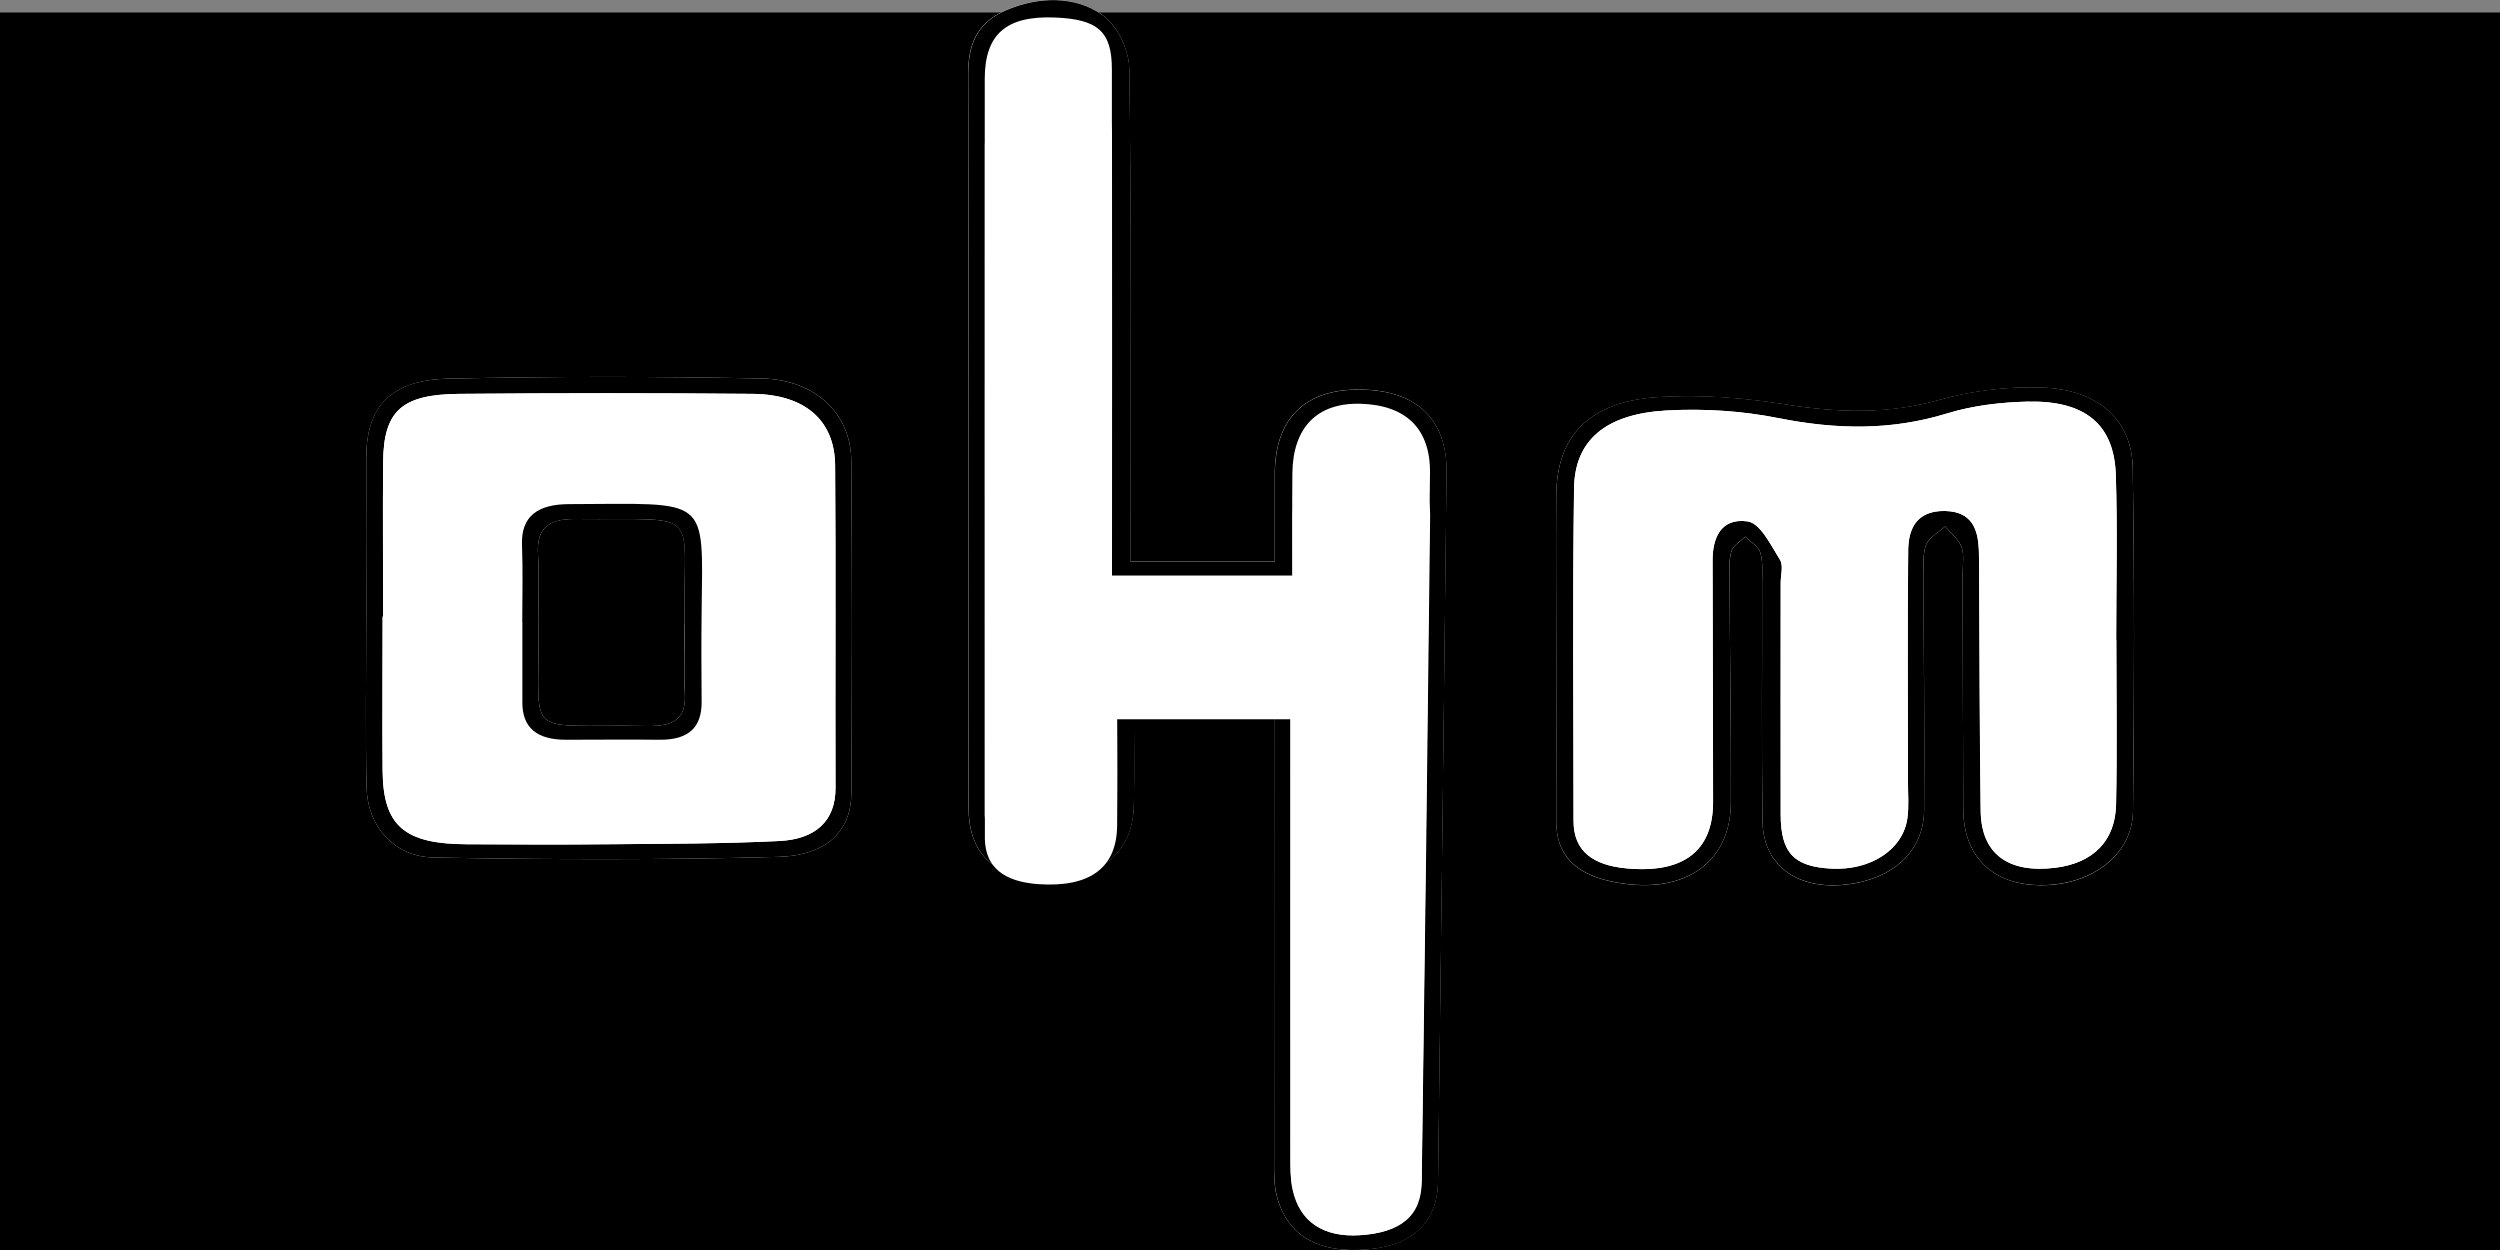
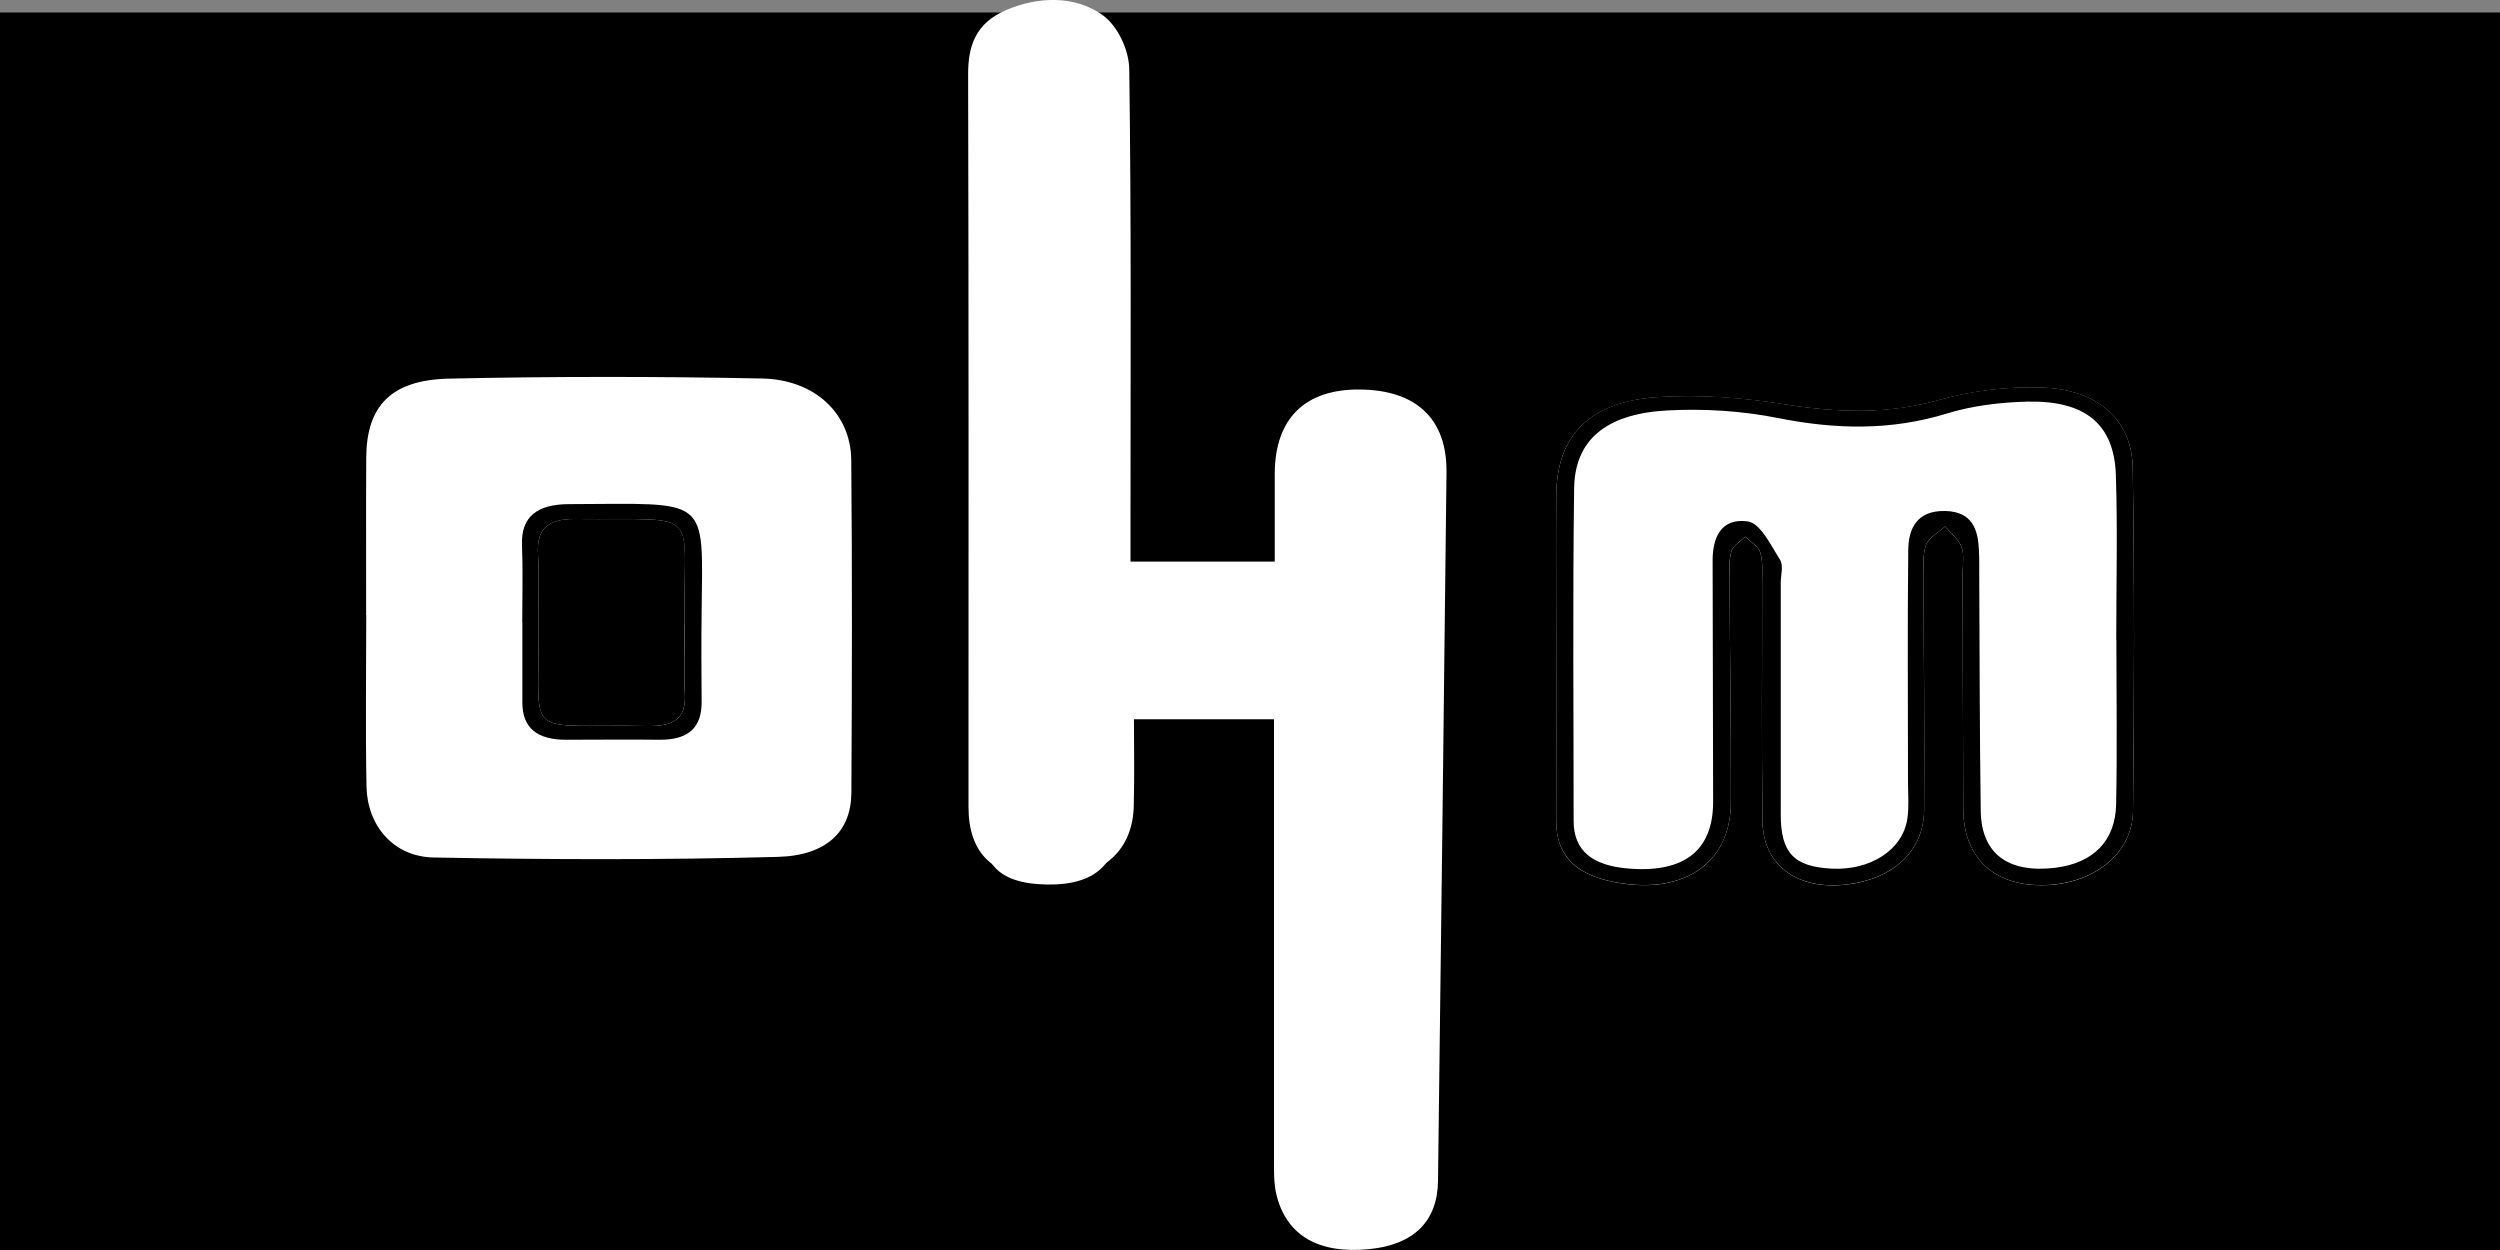
<svg xmlns="http://www.w3.org/2000/svg" viewBox="0 0 200 100" id="Layer_1">
  <rect x="0" y="0" width="200" height="100" fill="#808080" stroke="none" />
  <defs>
    <style>.cls-1{fill:#fff;}</style>
  </defs>
  <rect height="99" width="200" y="1" />
  <path d="M101.92,56.35v36.35c0,.98-.03,1.99.21,2.94.82,3.23,3.39,4.69,7.41,4.29,3.54-.35,5.46-2.21,5.5-5.44.24-18.9.47-37.8.68-56.69.05-4.29-2.42-6.6-6.93-6.64-4.39-.04-6.79,2.32-6.81,6.72v7.05h-11.54v-3.12c0-12.09.07-24.19-.1-36.28-.02-1.49-.89-3.45-2.17-4.35-2.18-1.53-5.07-1.49-7.69-.37-2.46,1.05-3.04,2.91-3.03,5.16.05,19.53.03,39.06.03,58.58,0,3.76,1.98,5.63,6.02,5.74,4.41.13,7.11-2.01,7.2-5.8.07-2.66.01-5.32.01-8.15h11.21ZM124.5,52.27v13.45c0,2.61,1.42,4.16,4.4,4.8,5.59,1.2,9.55-1.33,9.57-6.31.02-6.01-.08-12.01-.11-18.02,0-.71-.04-1.46.17-2.13.14-.43.71-.75,1.09-1.12.42.41,1.06.78,1.2,1.25.23.76.14,1.6.15,2.41,0,6.37-.05,12.73.03,19.1.04,3.52,2.79,5.52,6.69,5.07,3.78-.44,6.22-2.68,6.24-5.99.04-6.27-.03-12.55-.04-18.83,0-.8-.08-1.66.21-2.39.23-.56.98-.97,1.51-1.44.45.54,1.09,1.03,1.31,1.64.24.66.09,1.42.09,2.14.02,6.28.02,12.55.05,18.83.02,3.79,2.33,6.05,6.16,6.09,4.09.04,7.38-2.42,7.42-5.93.11-9.14.12-18.29-.02-27.43-.06-3.82-2.72-6.27-7.18-6.45-2.74-.11-5.66.25-8.27.98-4.14,1.17-8.11,1.04-12.31.37-3.34-.53-6.84-.81-10.22-.59-5.51.36-8.11,3.1-8.14,7.87-.03,4.21,0,8.43,0,12.64h0ZM29.3,49.21c0,4.57-.07,9.14.02,13.71.06,3.14,2.16,5.62,5.38,5.68,9.17.17,18.36.2,27.53-.05,3.95-.11,5.86-2.08,5.88-5.12.05-8.87.07-17.75-.01-26.62-.03-3.7-2.89-6.45-7.14-6.53-8.34-.17-16.7-.17-25.04.01-4.63.1-6.59,2.19-6.62,6.28-.03,4.21,0,8.43-.01,12.64h.01Z" class="cls-1" />
-   <path d="M101.92,56.35h-11.2c0,2.82.05,5.49-.01,8.15-.09,3.79-2.79,5.92-7.2,5.8-4.04-.11-6.02-1.98-6.02-5.74,0-19.53.02-39.06-.03-58.58,0-2.25.57-4.11,3.03-5.16,2.62-1.12,5.51-1.16,7.69.37,1.28.9,2.15,2.86,2.17,4.35.17,12.09.1,24.18.1,36.28v3.12h11.54v-7.05c.02-4.4,2.41-6.76,6.81-6.72,4.52.04,6.98,2.36,6.93,6.64-.21,18.9-.44,37.8-.68,56.69-.04,3.23-1.96,5.1-5.5,5.44-4.02.39-6.59-1.06-7.41-4.29-.24-.95-.21-1.96-.21-2.94-.01-11.11,0-22.21,0-33.32v-3.03h-.01ZM103.23,55.01v37.04c0,.98-.03,1.98.17,2.94.57,2.73,2.45,4.02,5.39,3.83,3.28-.21,4.9-1.62,4.94-4.51.25-18.82.47-37.64.67-56.47.04-3.55-1.93-5.44-5.57-5.54-3.45-.09-5.4,1.88-5.44,5.56-.03,2.73,0,5.46,0,8.18h-14.44V5.55c0-3.04-1.12-4.02-4.59-4.15-3.86-.15-5.58,1.34-5.58,4.91-.01,19.27,0,38.55,0,57.82v1.08c.06,2.38,1.54,3.59,4.25,3.8,4.13.31,6.3-1.35,6.33-4.93.03-3,0-6,0-9.06h13.87Z" />
  <path d="M124.5,52.27c0-4.21-.03-8.43,0-12.64.04-4.77,2.63-7.51,8.14-7.87,3.38-.22,6.88.05,10.22.59,4.19.67,8.17.79,12.31-.37,2.61-.74,5.53-1.09,8.27-.98,4.46.18,7.12,2.63,7.18,6.45.14,9.14.12,18.29.02,27.43-.04,3.51-3.33,5.96-7.42,5.93-3.83-.03-6.14-2.3-6.16-6.09-.03-6.28-.03-12.55-.05-18.83,0-.72.14-1.48-.09-2.14-.22-.6-.86-1.1-1.31-1.64-.52.48-1.28.88-1.51,1.44-.29.73-.22,1.59-.21,2.39,0,6.28.08,12.55.04,18.83-.02,3.31-2.46,5.55-6.24,5.99-3.9.45-6.65-1.55-6.69-5.07-.08-6.36-.02-12.73-.03-19.1,0-.81.08-1.64-.15-2.41-.14-.47-.78-.84-1.2-1.25-.38.37-.95.69-1.09,1.12-.22.67-.18,1.42-.17,2.13.03,6.01.13,12.01.11,18.02-.02,4.98-3.98,7.51-9.57,6.31-2.97-.64-4.4-2.2-4.4-4.8.01-4.48,0-8.97,0-13.45h0ZM169.3,51.18c0-4.39.11-8.78-.03-13.17-.13-4.06-2.43-5.98-7.06-5.88-2.15.05-4.4.32-6.42.94-4.51,1.39-8.91,1.29-13.51.38-2.9-.58-6-.78-8.97-.61-4.88.28-7.33,2.4-7.38,6.23-.12,8.87-.04,17.74-.04,26.61,0,2.42,1.56,3.54,4.24,3.79,4.52.42,6.91-1.36,6.92-5.3,0-6.45-.04-12.9-.04-19.36,0-1.66.59-3.4,2.79-3.1,1.04.14,1.87,1.92,2.59,3.05.31.49.07,1.23.07,1.86,0,6.18,0,12.37,0,18.55,0,3.07,1.07,4.17,4.07,4.32,3.11.16,5.69-1.5,6.06-4,.14-.97.05-1.97.05-2.95,0-6.18-.05-12.37.02-18.55.02-1.6.61-3.17,2.97-3.11,2.16.05,2.6,1.5,2.68,3.04.04.72.03,1.43.03,2.15.03,6.27.03,12.55.12,18.82.05,3.42,2.21,4.99,5.97,4.53,3.01-.37,4.8-2.13,4.86-5.07.09-4.39.02-8.78.02-13.17h-.01Z" />
-   <path d="M29.3,49.21c0-4.21-.02-8.43,0-12.64.02-4.1,1.99-6.19,6.62-6.28,8.34-.18,16.7-.18,25.04-.01,4.26.09,7.11,2.84,7.14,6.53.08,8.87.06,17.75.01,26.62-.02,3.04-1.93,5.01-5.88,5.12-9.17.25-18.36.22-27.53.05-3.22-.06-5.32-2.54-5.38-5.68-.09-4.57-.02-9.14-.02-13.71ZM30.65,49.33h-.04c0,4.12-.03,8.24,0,12.36.05,4.38,1.74,5.83,6.74,5.85,3.75.02,7.51.03,11.26,0,4.58-.05,9.17-.04,13.74-.26,2.89-.14,4.5-1.6,4.49-4.24-.03-8.6.03-17.2-.03-25.8-.03-3.62-2.42-5.7-6.61-5.73-7.82-.07-15.64-.07-23.46,0-4.64.04-6.05,1.38-6.09,5.46-.04,4.12,0,8.24,0,12.36Z" />
  <path d="M103.23,57.54h-13.86c0,2.87.03,5.71,0,8.54-.04,3.37-2.21,4.94-6.33,4.65-2.71-.2-4.19-1.33-4.25-3.58V11.64c0-3.36,1.72-4.76,5.58-4.63,3.47.12,4.58,1.05,4.59,3.91.02,11.66,0,23.31,0,34.97v3.19h14.44c0-2.56-.02-5.14,0-7.71.04-3.47,1.98-5.32,5.44-5.24,3.64.09,5.61,1.88,5.57,5.22-.2,17.73-.42,35.47-.67,53.21-.04,2.72-1.66,4.05-4.94,4.25-2.94.18-4.82-1.04-5.39-3.61-.2-.9-.17-1.85-.17-2.77-.01-10.64,0-21.29,0-31.93v-2.98h-.01Z" class="cls-1" />
-   <path d="M169.3,51.18c0,4.39.07,8.78-.02,13.17-.06,2.94-1.85,4.7-4.86,5.07-3.77.47-5.92-1.11-5.97-4.53-.09-6.27-.08-12.55-.12-18.82,0-.72,0-1.43-.03-2.15-.08-1.54-.52-2.99-2.68-3.04-2.35-.06-2.95,1.51-2.97,3.11-.07,6.18-.02,12.37-.02,18.55,0,.99.09,1.98-.05,2.95-.37,2.5-2.94,4.15-6.06,4-3-.15-4.06-1.25-4.07-4.32-.02-6.18,0-12.37,0-18.55,0-.63.24-1.37-.07-1.86-.71-1.14-1.55-2.91-2.59-3.05-2.2-.3-2.79,1.44-2.79,3.1,0,6.45.05,12.9.04,19.36,0,3.93-2.4,5.72-6.92,5.3-2.68-.25-4.24-1.37-4.24-3.79,0-8.87-.09-17.74.04-26.61.05-3.84,2.5-5.95,7.38-6.23,2.97-.17,6.08.03,8.97.61,4.61.92,9,1.01,13.51-.38,2.02-.62,4.26-.89,6.42-.94,4.62-.1,6.93,1.82,7.06,5.88.14,4.39.03,8.78.03,13.17h.01Z" class="cls-1" />
-   <path d="M30.65,49.33c0-4.12-.03-8.24,0-12.36.04-4.08,1.45-5.42,6.09-5.46,7.82-.07,15.64-.07,23.46,0,4.19.04,6.58,2.11,6.61,5.73.07,8.6,0,17.2.03,25.8,0,2.64-1.6,4.09-4.49,4.24-4.57.23-9.16.22-13.74.26-3.75.04-7.51.02-11.26,0-5-.02-6.7-1.47-6.74-5.85-.04-4.12,0-8.24,0-12.36h.04ZM41.78,49.78v6.45c0,1.99,1.15,2.97,3.47,2.96,2.5,0,5-.02,7.5,0,2.39.03,3.38-1.04,3.37-3-.02-2.42-.03-4.84,0-7.25.11-9.37.64-8.63-10.58-8.6-2.52,0-3.89.97-3.79,3.27.08,2.06.02,4.12.03,6.18h0Z" class="cls-1" />
+   <path d="M30.65,49.33c0-4.12-.03-8.24,0-12.36.04-4.08,1.45-5.42,6.09-5.46,7.82-.07,15.64-.07,23.46,0,4.19.04,6.58,2.11,6.61,5.73.07,8.6,0,17.2.03,25.8,0,2.64-1.6,4.09-4.49,4.24-4.57.23-9.16.22-13.74.26-3.75.04-7.51.02-11.26,0-5-.02-6.7-1.47-6.74-5.85-.04-4.12,0-8.24,0-12.36h.04ZM41.78,49.78c0,1.99,1.15,2.97,3.47,2.96,2.5,0,5-.02,7.5,0,2.39.03,3.38-1.04,3.37-3-.02-2.42-.03-4.84,0-7.25.11-9.37.64-8.63-10.58-8.6-2.52,0-3.89.97-3.79,3.27.08,2.06.02,4.12.03,6.18h0Z" class="cls-1" />
  <path d="M41.78,49.78c0-2.06.06-4.12-.02-6.18-.09-2.31,1.27-3.27,3.79-3.27,11.22-.03,10.69-.76,10.58,8.6-.03,2.42-.02,4.83,0,7.25,0,1.96-.98,3.02-3.37,3-2.5-.03-5,0-7.5,0-2.31,0-3.47-.97-3.47-2.96v-6.45h0ZM54.77,49.97c-.21-9.51,1.76-8.34-8.73-8.45-2.35-.02-3.11.9-3,2.8.12,2.14,0,4.3.03,6.45.12,8.55-1.34,7.12,8.71,7.31,2.13.04,3.09-.6,3.01-2.47-.08-1.88-.02-3.76,0-5.64h0Z" />
  <path d="M54.77,49.97c0,1.88-.07,3.76.02,5.64.08,1.87-.88,2.51-3.01,2.47-10.05-.19-8.59,1.24-8.71-7.31-.03-2.15.09-4.3-.03-6.45-.11-1.9.66-2.83,3-2.8,10.5.11,8.53-1.06,8.73,8.45Z" />
</svg>